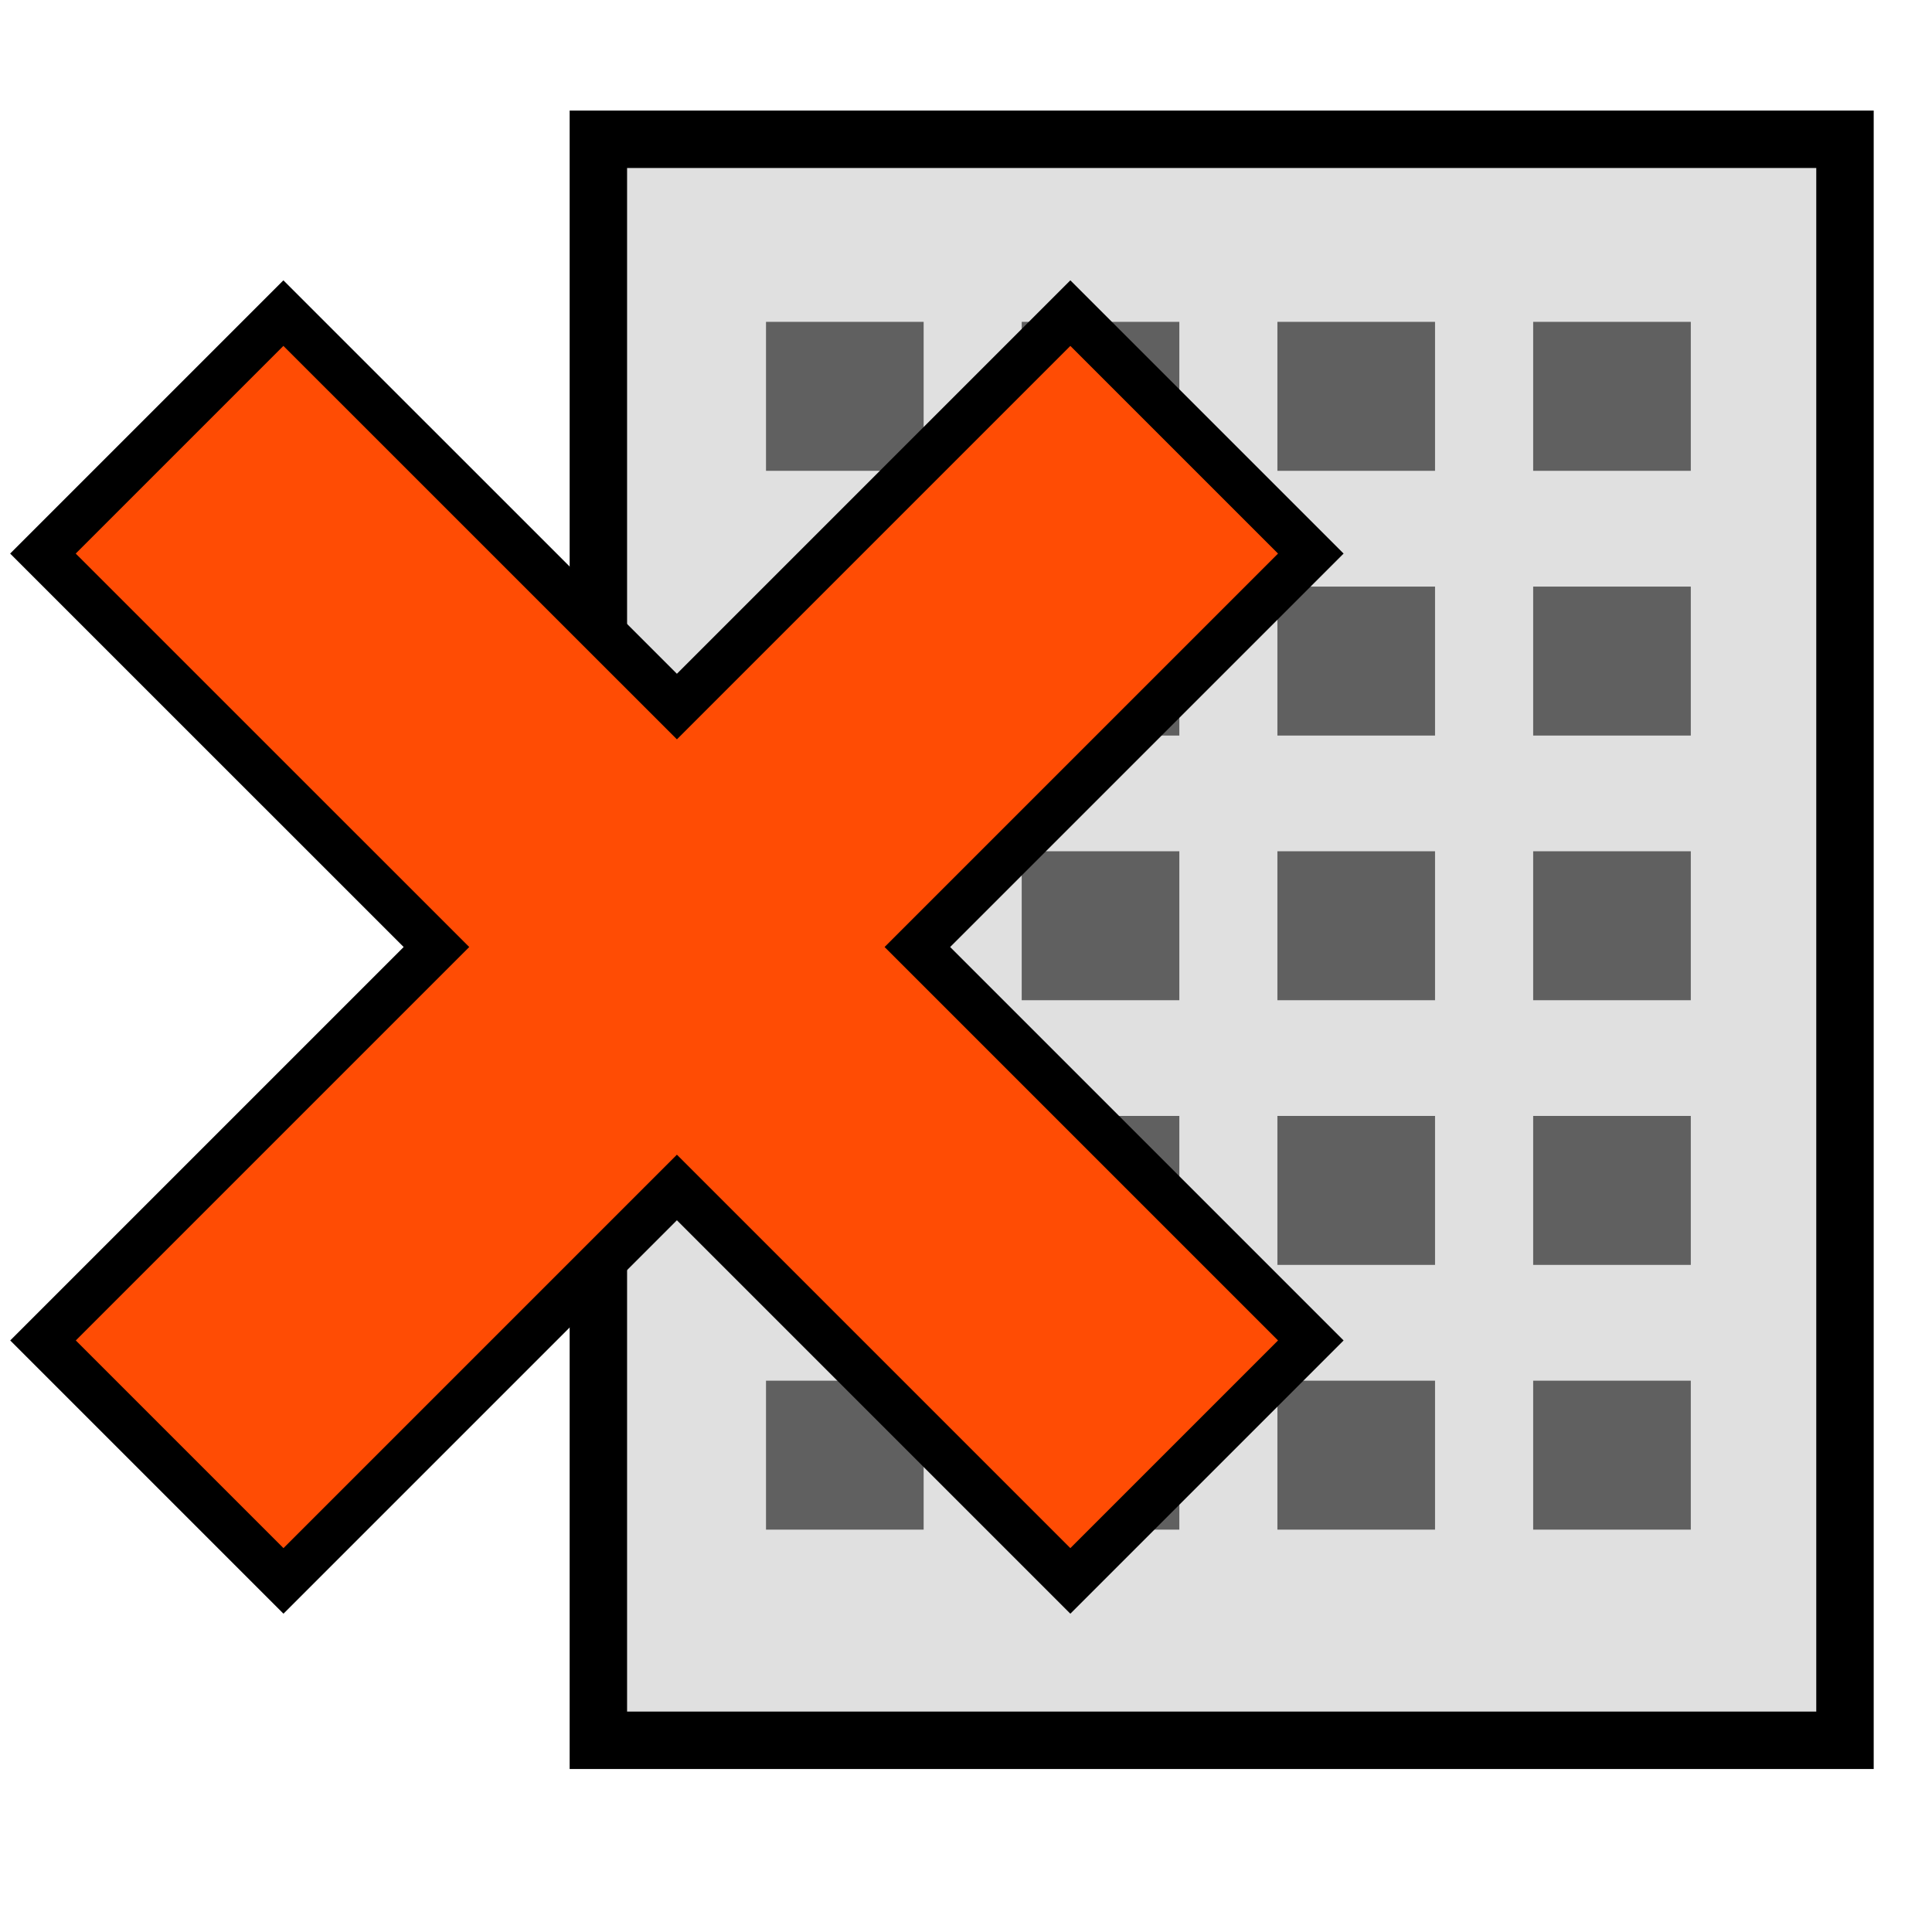
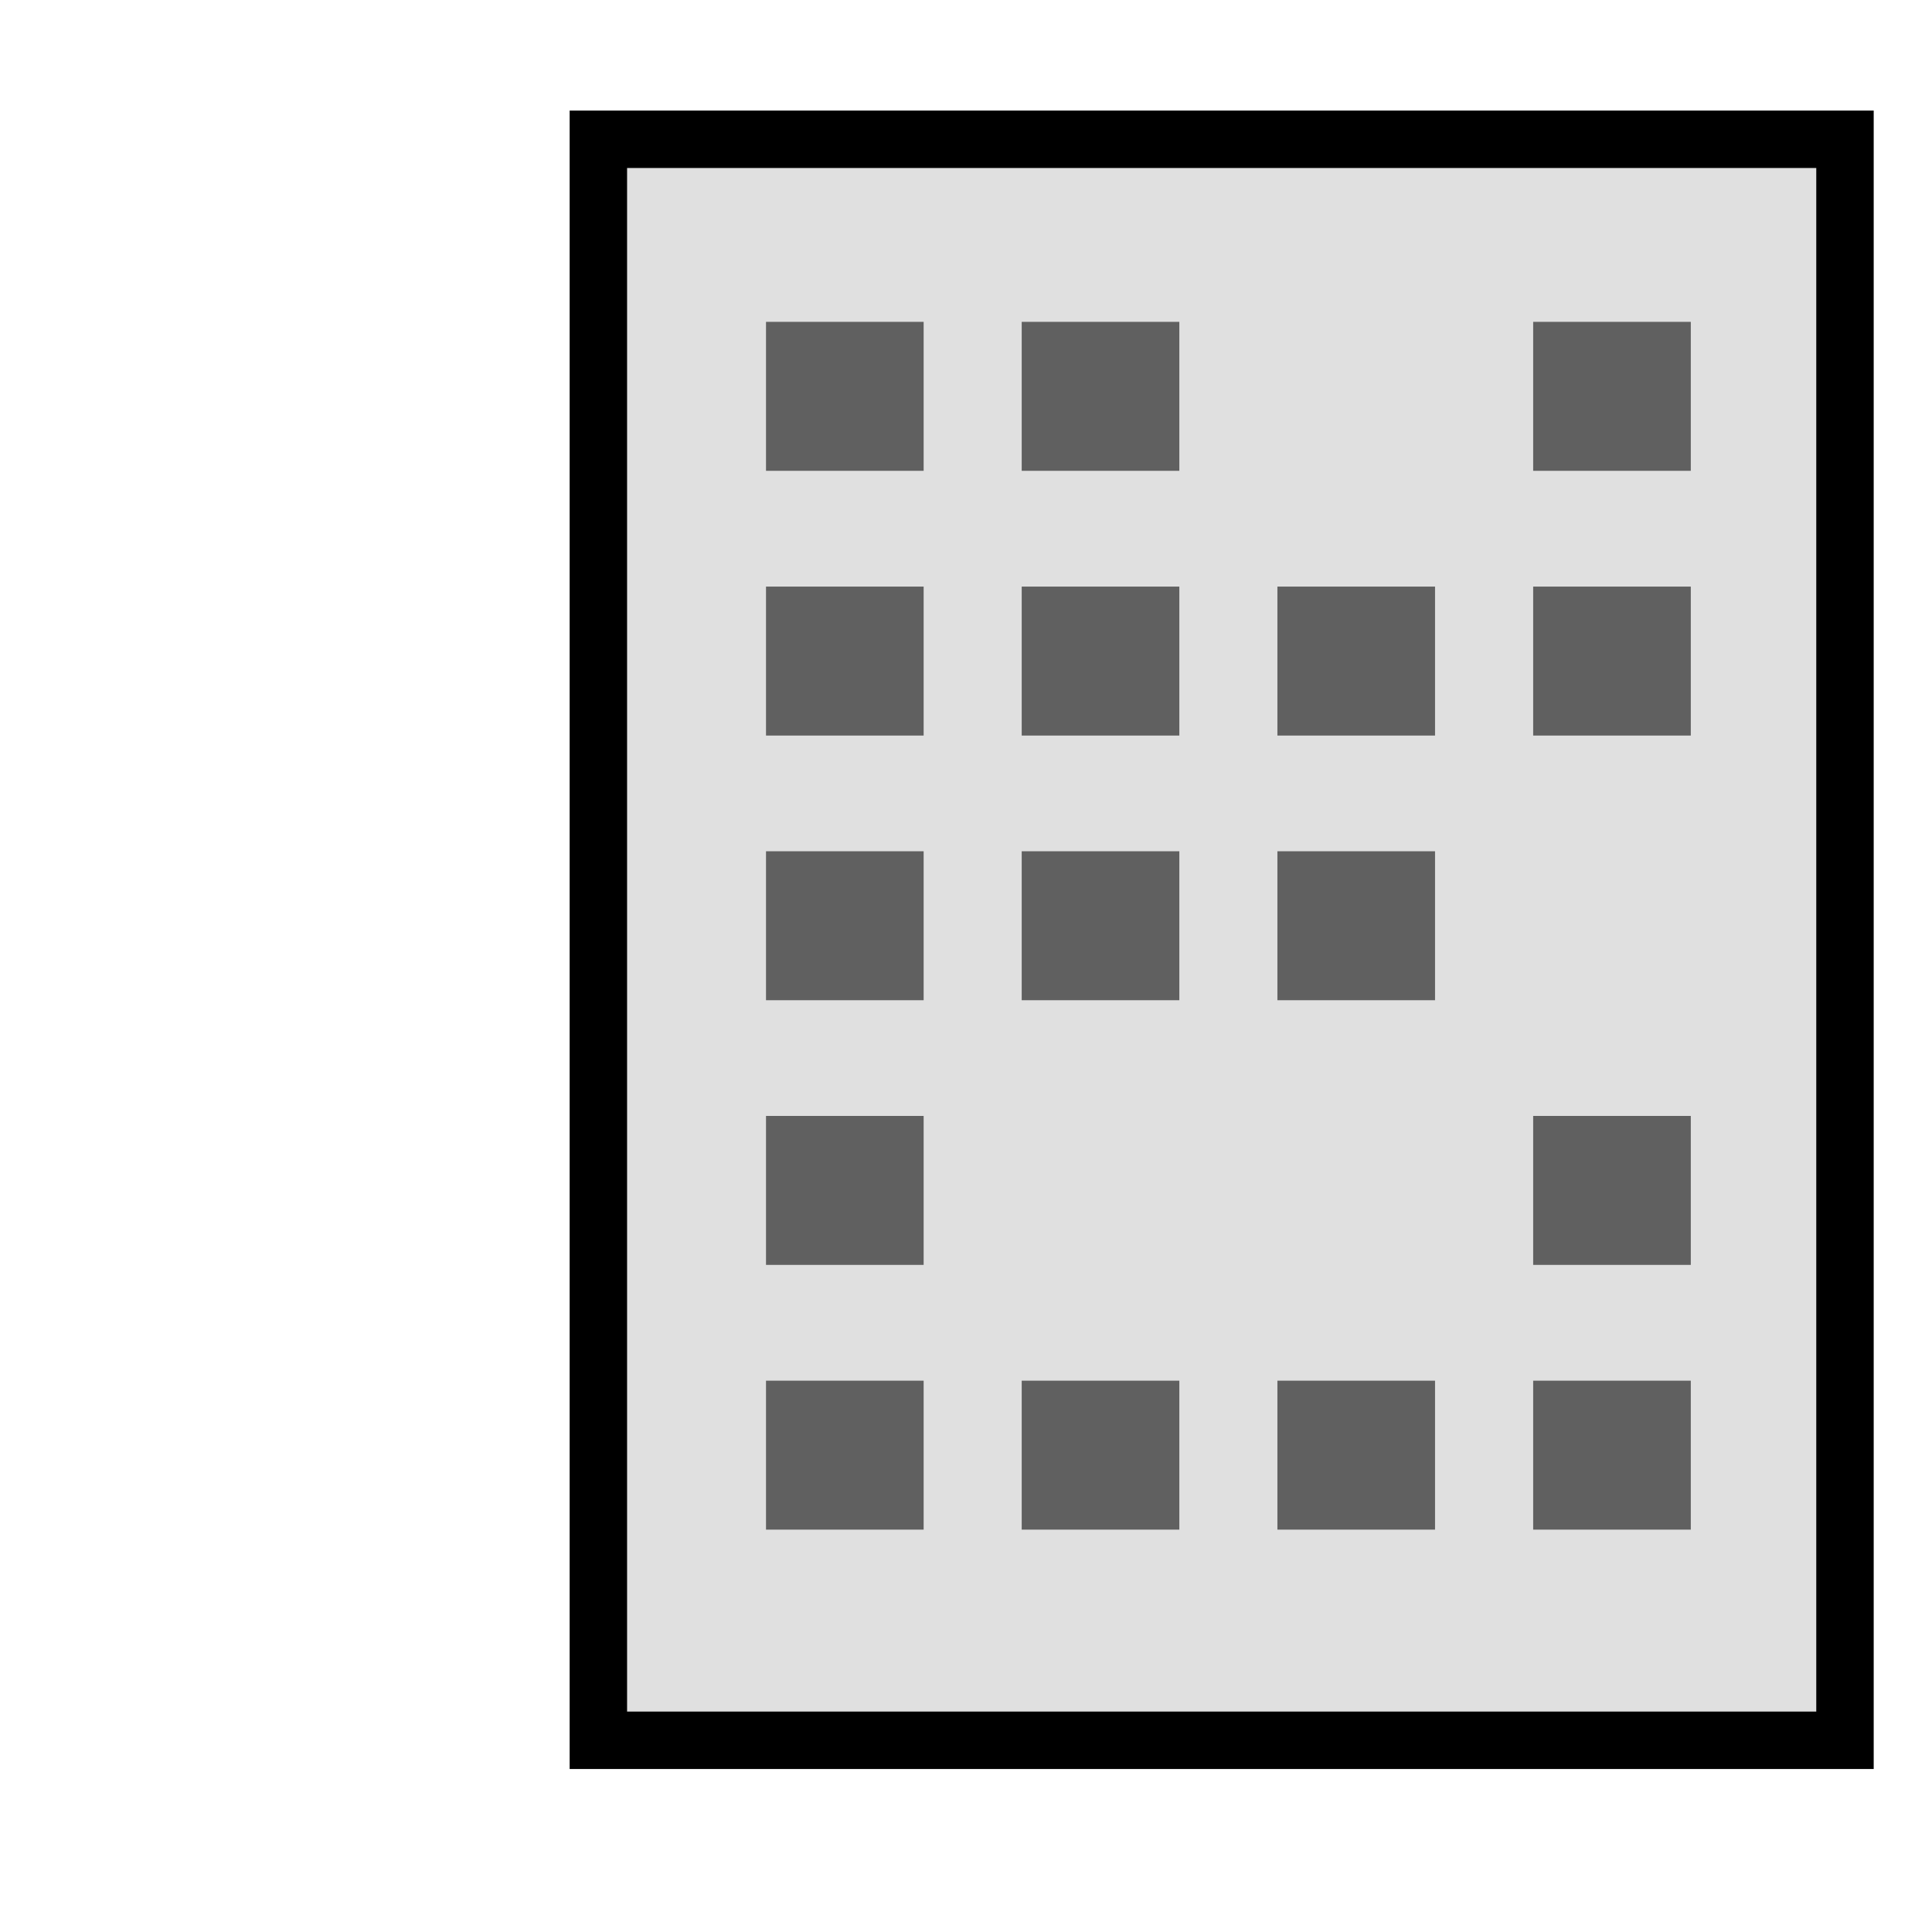
<svg xmlns="http://www.w3.org/2000/svg" xmlns:ns1="http://www.inkscape.org/namespaces/inkscape" xmlns:ns2="http://sodipodi.sourceforge.net/DTD/sodipodi-0.dtd" width="100" height="100" viewBox="0 0 26.458 26.458" version="1.1" id="svg5" ns1:version="1.1.1 (3bf5ae0d25, 2021-09-20)" ns2:docname="010-closefl.svg">
  <ns2:namedview id="namedview7" pagecolor="#ffffff" bordercolor="#666666" borderopacity="1.0" ns1:pageshadow="2" ns1:pageopacity="0.0" ns1:pagecheckerboard="0" ns1:document-units="px" showgrid="false" ns1:zoom="5.786981" ns1:cx="6.3936619" ns1:cy="41.040397" ns1:window-width="1920" ns1:window-height="1001" ns1:window-x="-9" ns1:window-y="-9" ns1:window-maximized="1" ns1:current-layer="layer1" units="px" width="100px" />
  <defs id="defs2">
    <linearGradient id="linearGradient3056" ns1:swatch="gradient">
      <stop style="stop-color:#45c200;stop-opacity:1" offset="0" id="stop826" />
      <stop style="stop-color:#53e900;stop-opacity:1" offset="1" id="stop828" />
    </linearGradient>
    <linearGradient id="linearGradient3056-2">
      <stop style="stop-color:#45c200;stop-opacity:1" offset="0" id="stop3052" />
      <stop style="stop-color:#5fff07;stop-opacity:1" offset="1" id="stop3054" />
    </linearGradient>
  </defs>
  <g ns1:label="图层 1" ns1:groupmode="layer" id="layer1">
    <g id="g1467" transform="matrix(1.1,0,0,1.1,6.122,0.473)">
      <rect style="fill:#e0e0e0;fill-opacity:1;stroke:#000000;stroke-width:0.715;stroke-miterlimit:4;stroke-dasharray:none;stroke-opacity:1" id="rect848-1" width="15.52" height="19.932" x="1.884" y="1.304" />
      <g id="g1310-1" transform="matrix(0.927,0,0,0.876,-5.247,-0.323)">
        <rect style="fill:#606060;fill-opacity:1;stroke:none;stroke-width:1.223" id="rect1025-2" width="2.117" height="2.117" x="9.944" y="4.452" />
        <rect style="fill:#606060;fill-opacity:1;stroke:none;stroke-width:1.223" id="rect1025-0-0" width="2.117" height="2.117" x="13.378" y="4.452" />
-         <rect style="fill:#606060;fill-opacity:1;stroke:none;stroke-width:1.223" id="rect1025-0-5-2" width="2.117" height="2.117" x="16.812" y="4.452" />
        <rect style="fill:#606060;fill-opacity:1;stroke:none;stroke-width:1.223" id="rect1025-0-4-3" width="2.117" height="2.117" x="20.247" y="4.452" />
      </g>
      <g id="g1310-5-5" transform="matrix(0.927,0,0,0.876,-5.247,2.973)">
        <rect style="fill:#606060;fill-opacity:1;stroke:none;stroke-width:1.223" id="rect1025-9-1" width="2.117" height="2.117" x="9.944" y="4.452" />
        <rect style="fill:#606060;fill-opacity:1;stroke:none;stroke-width:1.223" id="rect1025-0-6-7" width="2.117" height="2.117" x="13.378" y="4.452" />
        <rect style="fill:#606060;fill-opacity:1;stroke:none;stroke-width:1.223" id="rect1025-0-5-9-2" width="2.117" height="2.117" x="16.812" y="4.452" />
        <rect style="fill:#606060;fill-opacity:1;stroke:none;stroke-width:1.223" id="rect1025-0-4-5-1" width="2.117" height="2.117" x="20.247" y="4.452" />
      </g>
      <g id="g1310-9-5" transform="matrix(0.927,0,0,0.876,-5.247,6.268)" style="stroke-width:1;stroke-miterlimit:4;stroke-dasharray:none">
        <rect style="fill:#606060;fill-opacity:1;stroke:none;stroke-width:1;stroke-miterlimit:4;stroke-dasharray:none" id="rect1025-3-9" width="2.117" height="2.117" x="9.944" y="4.452" />
        <rect style="fill:#606060;fill-opacity:1;stroke:none;stroke-width:1;stroke-miterlimit:4;stroke-dasharray:none" id="rect1025-0-53-2" width="2.117" height="2.117" x="13.378" y="4.452" />
        <rect style="fill:#606060;fill-opacity:1;stroke:none;stroke-width:1;stroke-miterlimit:4;stroke-dasharray:none" id="rect1025-0-5-1-6" width="2.117" height="2.117" x="16.812" y="4.452" />
-         <rect style="fill:#606060;fill-opacity:1;stroke:none;stroke-width:1;stroke-miterlimit:4;stroke-dasharray:none" id="rect1025-0-4-4-8" width="2.117" height="2.117" x="20.247" y="4.452" />
      </g>
      <g id="g1310-6-5" transform="matrix(0.927,0,0,0.876,-5.247,9.563)">
        <rect style="fill:#606060;fill-opacity:1;stroke:none;stroke-width:1.223" id="rect1025-7-7" width="2.117" height="2.117" x="9.944" y="4.452" />
-         <rect style="fill:#606060;fill-opacity:1;stroke:none;stroke-width:1.223" id="rect1025-0-66-0" width="2.117" height="2.117" x="13.378" y="4.452" />
-         <rect style="fill:#606060;fill-opacity:1;stroke:none;stroke-width:1.223" id="rect1025-0-5-94-0" width="2.117" height="2.117" x="16.812" y="4.452" />
        <rect style="fill:#606060;fill-opacity:1;stroke:none;stroke-width:1.223" id="rect1025-0-4-1-2" width="2.117" height="2.117" x="20.247" y="4.452" />
      </g>
      <g id="g1310-65-3" transform="matrix(0.927,0,0,0.876,-5.247,12.859)">
        <rect style="fill:#606060;fill-opacity:1;stroke:none;stroke-width:1.223" id="rect1025-1-6" width="2.117" height="2.117" x="9.944" y="4.452" />
        <rect style="fill:#606060;fill-opacity:1;stroke:none;stroke-width:1.223" id="rect1025-0-1-8" width="2.117" height="2.117" x="13.378" y="4.452" />
        <rect style="fill:#606060;fill-opacity:1;stroke:none;stroke-width:1.223" id="rect1025-0-5-98-3" width="2.117" height="2.117" x="16.812" y="4.452" />
        <rect style="fill:#606060;fill-opacity:1;stroke:none;stroke-width:1.223" id="rect1025-0-4-0-5" width="2.117" height="2.117" x="20.247" y="4.452" />
      </g>
    </g>
-     <path style="fill:#ff4c04;fill-opacity:1;stroke:#000000;stroke-width:0.635;stroke-linecap:butt;stroke-linejoin:miter;stroke-miterlimit:4;stroke-dasharray:none;stroke-opacity:1" d="M 3.881,4.288 0.588,7.581 5.977,12.969 l -5.388,5.388 3.293,3.293 5.388,-5.388 5.388,5.388 3.293,-3.293 -5.388,-5.388 5.388,-5.388 -3.293,-3.293 -5.388,5.388 z" id="path1359" ns2:nodetypes="ccccccccccccc" />
  </g>
</svg>